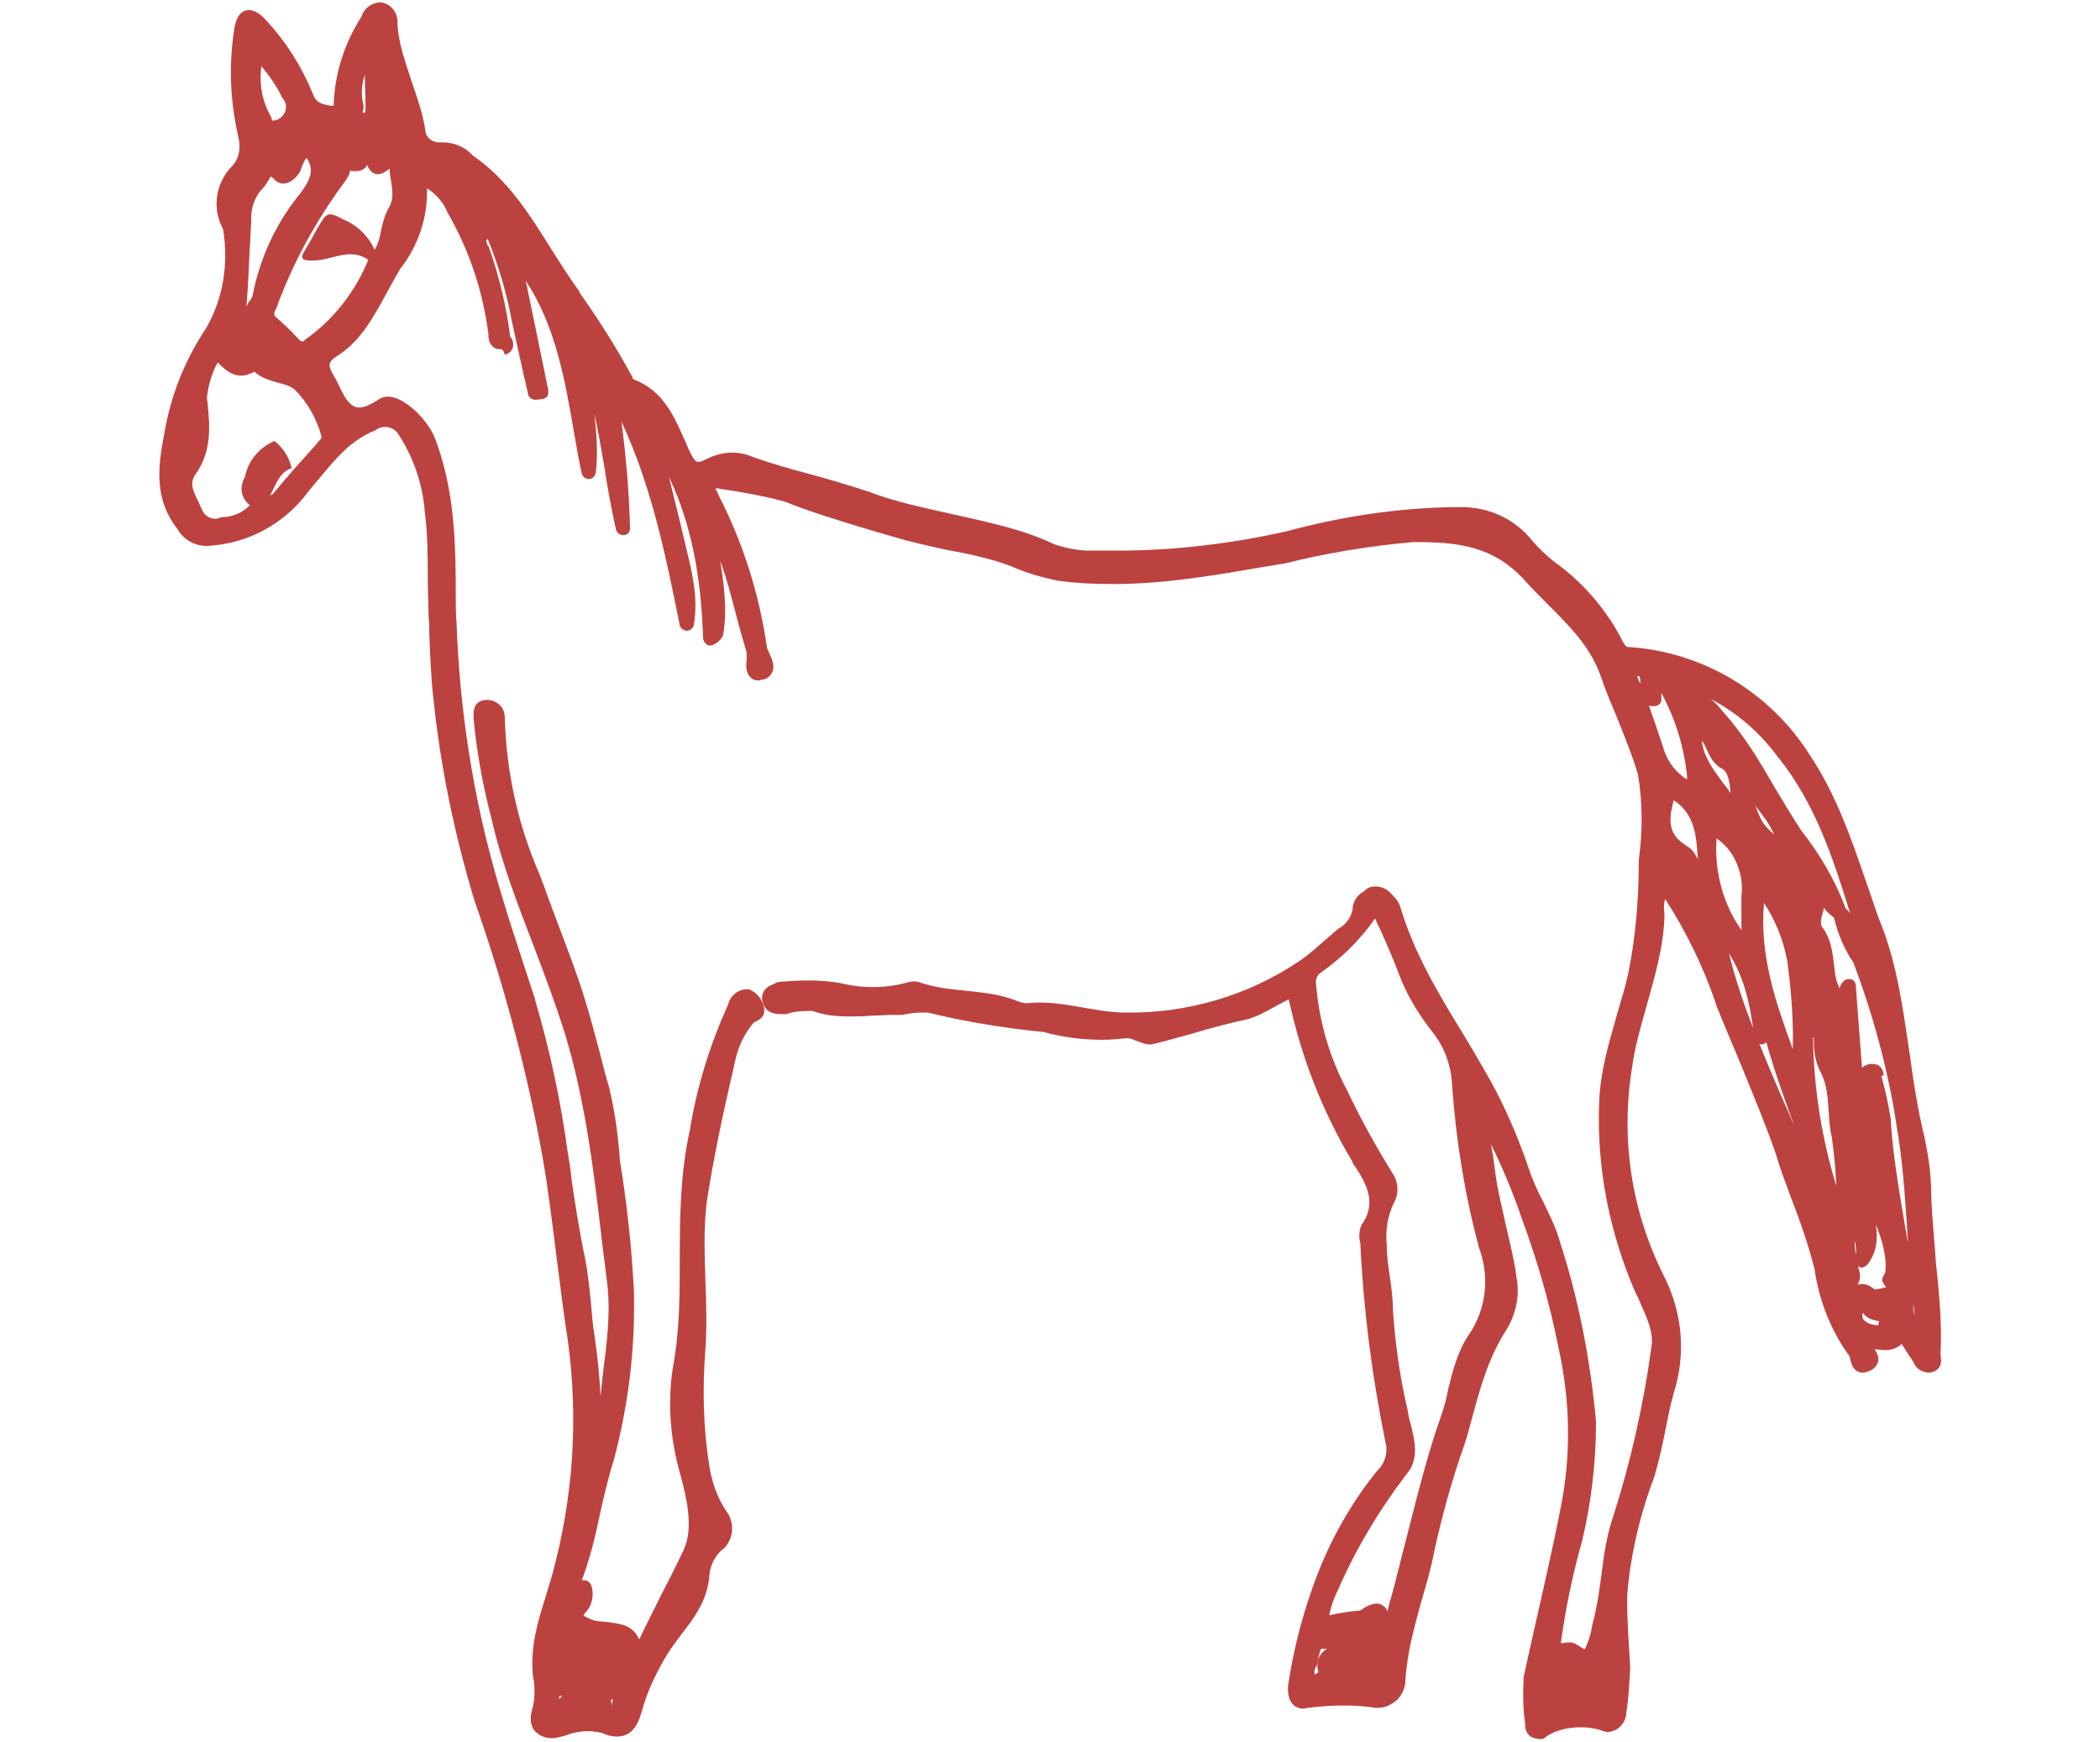
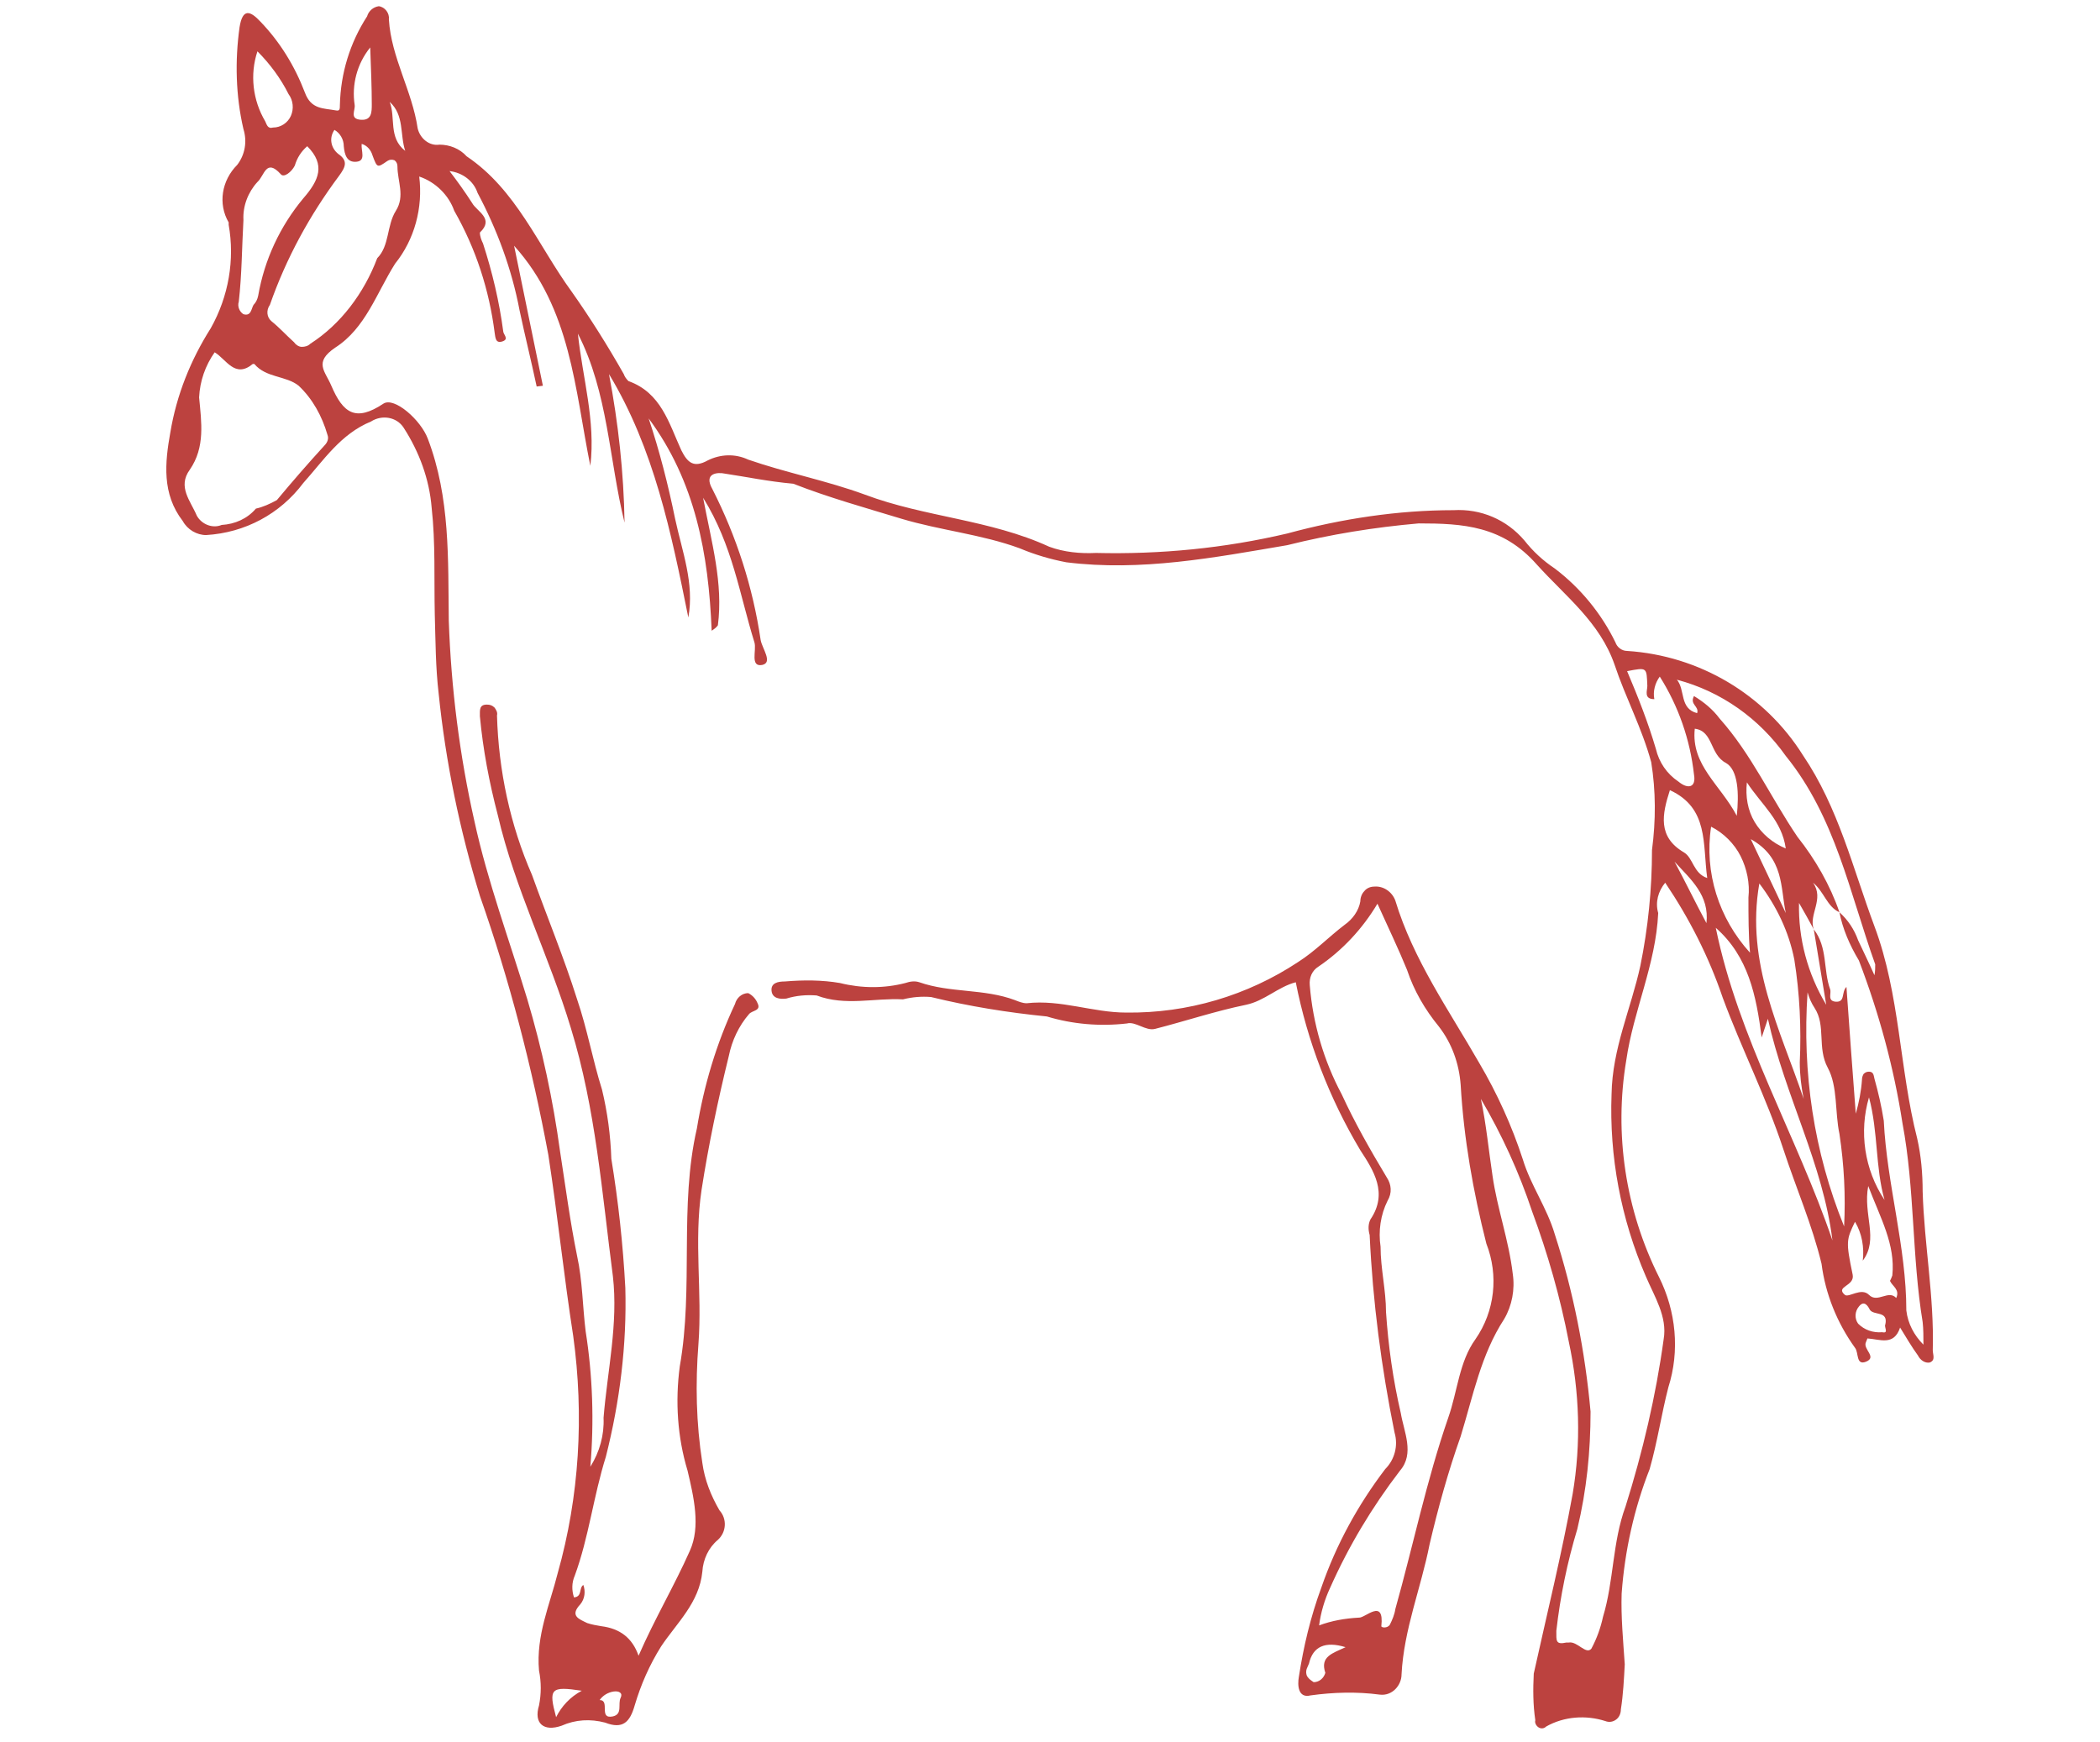
<svg xmlns="http://www.w3.org/2000/svg" version="1.1" id="Layer_1" x="0px" y="0px" viewBox="0 0 270 224" style="enable-background:new 0 0 270 224;" xml:space="preserve">
  <style type="text/css">
	.st0{fill:#BC423F;}
</style>
  <g>
-     <path class="st0" d="M197.9,223.6c-0.3,0-0.6-0.1-0.9-0.2c-0.6-0.3-1-1-0.9-1.7c-0.3-2-0.3-4-0.2-6v-0.1c0.4-1.8,0.8-3.6,1.2-5.4   c1.3-5.8,2.7-11.7,3.8-17.6c1.1-6.4,0.9-12.9-0.5-19.2c-1.1-5.6-2.7-11.2-4.7-16.6c-1.1-3.3-2.5-6.6-4-9.7c0.1,0.4,0.1,0.8,0.2,1.2   c0.2,1.1,0.3,2.3,0.5,3.5c0.3,1.9,0.8,3.8,1.2,5.7c0.5,2.2,1.1,4.5,1.4,6.9c0.4,2.2-0.1,4.5-1.2,6.4c-2.3,3.5-3.4,7.3-4.5,11.4   c-0.3,1.1-0.6,2.3-1,3.5c-1.6,4.5-2.9,9.2-3.9,13.8c-0.4,2.1-1,4.2-1.6,6.2c-0.9,3.3-1.9,6.8-2.1,10.3c0,1-0.4,1.9-1.1,2.6   c-0.7,0.6-1.5,1-2.4,1c-0.1,0-0.1,0-0.2,0c0,0,0,0-0.1,0c-1.3-0.2-2.7-0.3-4.1-0.3c-1.5,0-3.1,0.1-4.6,0.3c-0.2,0-0.4,0.1-0.6,0.1   c-0.6,0-1.1-0.2-1.5-0.7c-0.7-0.9-0.5-2.4-0.4-2.8c0.6-3.9,1.6-7.9,2.9-11.6c1.9-5.6,4.7-10.8,8.4-15.4c0,0,0,0,0.1-0.1   c1-1,1.4-2.4,1-3.8c-1.7-8.4-2.8-16.9-3.2-25.4c-0.2-0.8-0.2-1.7,0.2-2.5c0,0,0-0.1,0.1-0.1c1.9-2.9,0.3-5.4-1.3-7.8c0,0,0,0,0-0.1   c-3.9-6.5-6.6-13.5-8.2-20.9c-0.6,0.3-1.2,0.6-1.9,1c-1.1,0.6-2.3,1.3-3.6,1.6c-2.3,0.5-4.6,1.1-6.9,1.8c-1.5,0.4-3.2,0.9-4.8,1.3   c-0.2,0-0.4,0.1-0.6,0.1c-0.7,0-1.3-0.3-1.9-0.5c-0.4-0.2-0.8-0.3-1-0.3h-0.1h-0.1c-1,0.1-2,0.2-3,0.2c-2.6,0-5.1-0.3-7.6-1   c-5-0.5-10-1.3-14.9-2.5c-0.2,0-0.5,0-0.7,0c-0.9,0-1.7,0.1-2.6,0.3c-0.1,0-0.1,0-0.2,0c0,0,0,0-0.1,0c-0.3,0-0.6,0-1,0   c-0.9,0-1.8,0.1-2.7,0.1c-0.9,0.1-1.9,0.1-2.9,0.1c-1.8,0-3.2-0.2-4.6-0.7c-0.3,0-0.5,0-0.8,0c-0.9,0-1.8,0.1-2.6,0.4   c-0.1,0-0.1,0-0.2,0c-0.2,0-0.4,0-0.6,0c-2,0-2.2-1.4-2.3-1.8c-0.1-0.7,0.2-1.2,0.5-1.5c0.6-0.6,1.5-0.7,2.1-0.7l0,0   c0.9-0.1,1.9-0.1,2.9-0.1c1.5,0,3,0.1,4.4,0.3h0.1c1.3,0.3,2.7,0.5,4,0.5c1.4,0,2.7-0.2,3.9-0.5c0.4-0.2,0.9-0.2,1.4-0.2   c0.3,0,0.6,0,0.9,0.1h0.1c1.8,0.7,3.8,0.9,5.8,1.1c2.1,0.2,4.4,0.4,6.5,1.3c0,0,0.1,0,0.1,0.1c0.3,0.2,0.7,0.3,1,0.3   c0.5-0.1,1.1-0.1,1.7-0.1c2,0,4,0.3,5.9,0.7c1.8,0.3,3.5,0.6,5.3,0.6c0.2,0,0.3,0,0.5,0c7.5,0,14.9-2.2,21.2-6.4   c1.3-0.8,2.5-1.8,3.7-2.9c0.7-0.6,1.5-1.3,2.2-1.9c0,0,0,0,0.1,0c0.8-0.5,1.4-1.4,1.6-2.3c0-0.7,0.3-1.4,0.8-1.9s1.2-0.8,1.9-0.8   c0.1,0,0.2,0,0.2,0c1.5,0,2.9,1,3.3,2.5c1.7,5.7,4.8,10.9,7.8,15.8c1,1.6,1.9,3.2,2.9,4.9c2.3,3.9,4.2,8.2,5.7,12.6   c0.5,1.5,1.1,2.9,1.9,4.4c0.8,1.7,1.7,3.4,2.2,5.3c2.4,7.4,3.9,15.2,4.6,23c0,0,0,0,0,0.1c0,5.1-0.6,10.3-1.8,15.3l0,0   c-1.2,4.2-2.1,8.6-2.7,12.9l0,0c0,0.2,0,0.4,0,0.6c0.1,0,0.1,0,0.2,0c0.1,0,0.1,0,0.2,0h0.1c0.1,0,0.2,0,0.2,0   c0.7,0,1.3,0.4,1.8,0.7c0.1,0.1,0.2,0.1,0.3,0.2c0.6-1.1,1-2.3,1.2-3.5V209c0.6-2.1,0.9-4.3,1.2-6.5c0.3-2.6,0.7-5.2,1.6-7.8   c2.2-6.9,3.8-14.1,4.8-21.3c0.4-2.1-0.6-4-1.5-6.1c-0.2-0.5-0.5-1-0.7-1.5c-3.2-7.5-4.8-15.7-4.5-23.8c0.1-4,1.2-7.7,2.2-11.2   c0.5-1.8,1.1-3.6,1.5-5.4l0,0c1-4.8,1.4-9.8,1.4-14.7v-0.1c0.5-3.7,0.5-7.4-0.1-11c-0.7-2.4-1.7-4.8-2.6-7.1   c-0.7-1.7-1.5-3.5-2.1-5.3c-1.3-3.9-4-6.6-6.9-9.5c-1-1-2-2-2.9-3c-4.1-4.6-8.9-5-14.2-5h-0.2c-5.6,0.5-11.2,1.4-16.7,2.8   c0,0,0,0-0.1,0c-0.8,0.1-1.7,0.3-2.5,0.4c-6.3,1.1-12.8,2.2-19.3,2.2c-2.4,0-4.6-0.1-6.8-0.4c0,0,0,0-0.1,0c-2.1-0.4-4.2-1-6.2-1.9   c-2.7-1-5.5-1.6-8.3-2.1c-2.3-0.5-4.6-1-6.9-1.7c-1-0.3-2.1-0.6-3.1-0.9c-3.6-1.1-7.3-2.2-10.8-3.6c-2.6-0.7-5.3-1.2-8-1.6h-0.1   c-0.1,0-0.3-0.1-0.5-0.1s-0.3,0-0.3,0c0,0.1,0.1,0.3,0.3,0.6c0,0,0,0,0,0.1c3.2,6.2,5.3,12.8,6.3,19.7c0,0.2,0.2,0.5,0.3,0.8   c0.4,0.8,0.8,1.8,0.3,2.6c-0.2,0.3-0.5,0.7-1.2,0.8c-0.2,0-0.3,0.1-0.5,0.1c-0.6,0-0.9-0.3-1.1-0.5c-0.5-0.6-0.5-1.4-0.4-2.2   c0-0.3,0-0.7,0-0.9c-0.5-1.7-1-3.4-1.4-5c-0.6-2.3-1.2-4.6-2-6.8c0.5,3.2,0.9,6.3,0.4,9.4c0,0.2-0.1,0.3-0.2,0.5   c-0.3,0.4-0.6,0.7-1.1,0.9C91.6,83,91.4,83,91.3,83s-0.3,0-0.4-0.1c-0.3-0.2-0.4-0.4-0.5-0.8c-0.2-6.1-1-13.7-4.4-20.8   c0.5,2,1,4.1,1.5,6.1c0.2,1,0.5,2,0.7,3c0.8,3.2,1.6,6.5,1,10c-0.1,0.4-0.5,0.7-0.9,0.7l0,0c-0.4,0-0.8-0.3-0.9-0.7   c-1.7-8.4-3.5-17.6-7.5-26.2c0.6,4.6,1,9.2,1.1,13.7c0,0.5-0.3,0.9-0.8,0.9h-0.1c-0.4,0-0.8-0.3-0.9-0.7c-0.6-2.7-1.1-5.4-1.5-8.1   c-0.4-2.3-0.8-4.6-1.3-6.9c0.3,2.5,0.5,5.1,0.2,7.7c-0.1,0.4-0.4,0.8-0.9,0.8l0,0c-0.4,0-0.8-0.3-0.9-0.7c-0.4-1.8-0.7-3.6-1-5.3   c-1.2-7-2.4-13.7-6.2-19.5l2.9,14.1c0,0.2,0,0.5-0.1,0.7s-0.3,0.3-0.6,0.4L69,51.4c-0.1,0-0.1,0-0.2,0c-0.4,0-0.8-0.3-0.9-0.7   c-0.2-1-0.5-2.1-0.7-3.1c-0.5-2.2-1-4.5-1.5-6.8c0,0,0,0,0-0.1c-0.7-3.5-1.7-6.8-3-10c-0.1,0.1-0.1,0.2-0.2,0.3   c0.1,0.2,0.1,0.5,0.3,0.7c0,0,0.1,0.1,0.1,0.2c1.3,3.7,2.2,7.5,2.7,11.4c0,0,0,0.1,0.1,0.1c0.2,0.3,0.4,0.8,0.2,1.4   c-0.2,0.4-0.5,0.7-1,0.8c-0.2-0.7-0.4-0.7-0.6-0.7c-1.3,0-1.5-1.3-1.5-1.7c0-0.1,0-0.1,0-0.2c-0.7-5.5-2.4-10.6-5.1-15.4   c0,0,0-0.1-0.1-0.1c-0.5-1.4-1.5-2.5-2.7-3.3c0.1,3.7-1.1,7.4-3.4,10.3c-0.6,1-1.2,2.1-1.8,3.2c-1.6,2.9-3.2,6-6.1,7.9   c-1.6,1-1.4,1.4-0.7,2.7c0.2,0.3,0.4,0.7,0.6,1.1c1.2,2.7,2,3,2.7,3s1.5-0.4,2.6-1.1c0.3-0.2,0.7-0.3,1.1-0.3c2.1,0,5.1,3,6,5.3   c2.6,6.7,2.7,13.8,2.7,20.6c0,1.1,0,2.1,0.1,3.2l0,0c0.3,8.6,1.4,17.2,3.3,25.6c1.3,5.8,3.1,11.5,4.9,17c0.6,1.9,1.3,3.9,1.9,5.8   c0,0,0,0,0,0.1c1.9,6.4,3.3,13,4.2,19.6c0.2,1.2,0.4,2.4,0.5,3.6c0.5,3.3,1,6.6,1.7,9.9c0.4,2,0.6,4.1,0.8,6.1   c0.1,1.2,0.2,2.5,0.4,3.7c0.4,2.7,0.7,5.4,0.8,8.1c0.1-0.9,0.2-1.9,0.3-2.8c0.5-4,1.1-8.2,0.5-12.3c-0.2-1.9-0.5-3.8-0.7-5.7   c-1-8.6-2.1-17.5-4.7-26c-1.2-3.8-2.6-7.5-4-11.2c-2-5.2-4.1-10.6-5.4-16.3c-1.1-4.2-1.9-8.5-2.3-12.8v-0.1c0-0.6-0.1-1.3,0.4-1.9   c0.3-0.3,0.7-0.5,1.3-0.5h0.1c0.6,0,1.2,0.3,1.6,0.7c0.4,0.4,0.6,1,0.6,1.6c0.2,7,1.7,13.8,4.5,20.2l0,0c0.7,1.8,1.3,3.6,2,5.4   c1.3,3.5,2.7,7,3.8,10.6c0.7,2.2,1.3,4.6,1.9,6.8c0.4,1.6,0.8,3.2,1.3,4.8v0.1c0.7,3,1.1,6,1.3,9c0.9,5.5,1.5,11.1,1.8,16.7   c0.2,7.4-0.7,14.8-2.6,21.9c-0.7,2.2-1.2,4.4-1.7,6.6c-0.6,2.9-1.3,5.9-2.4,8.8l0,0c0.1,0,0.2,0,0.3,0c0.3,0,0.5,0.1,0.7,0.3   c0.1,0.1,0.1,0.2,0.2,0.3c0.4,1.1,0.2,2.5-0.6,3.4c-0.2,0.2-0.3,0.4-0.4,0.5c0.1,0.1,0.5,0.3,0.7,0.4c0.1,0,0.2,0.1,0.2,0.1   c0.5,0.2,1,0.3,1.5,0.3l0,0c3,0.3,3.9,0.6,4.8,2.3c0.9-2,2-4,2.9-5.9c1-1.9,1.9-3.7,2.8-5.6c1.3-2.8,0.4-6.6-0.4-9.6l0,0   c-1.3-4.5-1.7-9.1-1-13.8c0.9-4.7,0.9-9.6,0.9-14.3c0-5.4,0.1-10.9,1.3-16.3l0,0c0.9-5.6,2.6-11,4.9-16.1c0.3-1.2,1.3-2,2.5-2l0,0   c0.1,0,0.3,0,0.4,0.1c0.8,0.4,1.3,1,1.6,1.8c0.2,0.5,0.2,0.9,0.1,1.3c-0.2,0.6-0.8,0.8-1.1,1c-0.1,0-0.2,0.1-0.2,0.1   c-1.2,1.4-2,3.1-2.4,5c-1.6,6.9-2.7,12.2-3.5,17.2c-0.6,3.7-0.4,7.5-0.3,11.1c0.1,2.8,0.2,5.7,0,8.6c-0.4,5-0.3,10.1,0.5,15.1   c0.3,2,1,4,2.1,5.7c1.2,1.5,1.1,3.6-0.3,5c0,0,0,0-0.1,0c-1,0.9-1.6,2.1-1.7,3.4c0,0,0,0,0,0.1c-0.3,3.2-2,5.4-3.7,7.6   c-0.6,0.8-1.2,1.6-1.7,2.4c-1.4,2.3-2.6,4.8-3.3,7.4c-0.3,1-0.9,3.2-3.2,3.2c-0.5,0-1.1-0.1-1.7-0.4c-0.6-0.2-1.3-0.3-2-0.3   c-1,0-2,0.2-3,0.6h-0.1c-0.6,0.2-1.1,0.3-1.6,0.3c-0.9,0-1.7-0.4-2.2-1c-0.4-0.5-0.7-1.4-0.2-3c0.3-1.3,0.3-2.8,0-4.1v-0.1   c-0.3-3.5,0.6-6.7,1.6-9.8c0.3-1,0.6-2,0.9-3c2.7-9.9,3.4-20,2-30.2c-0.6-3.7-1-7.4-1.5-11.1c-0.5-4-1-8.1-1.7-12.2   c-2-11.2-5-22.4-8.8-33.2c-2.6-8.6-4.4-17.4-5.3-26.2c-0.3-2.7-0.4-5.4-0.5-8.1c0-0.7,0-1.5-0.1-2.2c0-1.6-0.1-3.1-0.1-4.7   c0-2.9,0-6-0.4-8.9c0,0,0,0,0-0.1c-0.3-3.5-1.5-6.9-3.4-9.8c-0.4-0.6-1-0.9-1.7-0.9c-0.4,0-0.8,0.1-1.2,0.4c-0.1,0-0.1,0.1-0.2,0.1   c-2.9,1.2-4.8,3.4-6.7,5.7c-0.5,0.6-1.1,1.3-1.6,1.9c-3.1,4.3-7.8,6.9-13.1,7.2h-0.1c-1.6,0-3-0.8-3.8-2.2c-3-3.8-2.5-8-1.7-12.1   c0.8-4.9,2.6-9.5,5.4-13.7c2.2-3.8,2.9-8.3,2.2-12.6v-0.1c-1.5-2.7-1-6.1,1.3-8.3c0.8-1,1-2.4,0.6-3.7v-0.1c-1-4.4-1.2-9-0.5-13.5   C30.3,2.2,31,1.3,32,1.3c0.7,0,1.4,0.4,2.3,1.4l0,0c2.5,2.7,4.5,5.9,5.9,9.3c0.4,1.2,1.1,1.4,2.4,1.6c0.1,0,0.2,0,0.3,0   c0.1-4.1,1.4-8.1,3.6-11.5c0.3-1,1.2-1.7,2.3-1.8h0.1H49c1.3,0.2,2.2,1.4,2.1,2.7c0.1,2.5,1,4.9,1.8,7.4c0.7,2.1,1.5,4.2,1.8,6.5   c0.1,0.8,0.9,1.4,1.7,1.4c0.1,0,0.1,0,0.2,0c0,0,0,0,0.1,0s0.1,0,0.2,0c1.5,0,2.9,0.6,3.9,1.7c4.5,3.1,7.3,7.6,10,11.9   c1.2,1.9,2.4,3.8,3.7,5.6c0,0,0,0,0,0.1c2.4,3.4,4.7,7,6.7,10.7c0,0,0.1,0.1,0.1,0.2c0,0.1,0.1,0.2,0.2,0.3   c3.7,1.4,5.1,4.6,6.4,7.5c0.3,0.6,0.5,1.2,0.8,1.8c0.6,1.3,0.9,1.3,1.1,1.3s0.5-0.1,1.1-0.4c1-0.5,2.1-0.8,3.2-0.8   c1,0,1.9,0.2,2.8,0.6c2.3,0.8,4.7,1.5,7,2.1c2.6,0.7,5.3,1.5,8,2.4c3.4,1.3,7,2,10.5,2.8c4.4,1,9,1.9,13.2,3.9   c1.5,0.5,3,0.8,4.6,0.8c0.3,0,0.6,0,0.9,0h0.1c0.8,0,1.7,0,2.5,0c7.3,0,14.7-0.9,21.8-2.5c7-1.9,14.3-3,21.6-3.1c0.3,0,0.5,0,0.8,0   c3.5,0,6.8,1.5,9,4.2c1.1,1.3,2.3,2.4,3.7,3.4l0,0c3.4,2.6,6.2,6,8.1,9.8c0,0,0,0.1,0.1,0.1c0.1,0.3,0.3,0.5,0.6,0.5l0,0   c9.5,0.6,18.2,5.8,23.3,13.9c3.4,5.1,5.3,10.7,7.2,16.2c0.7,1.9,1.3,4,2.1,5.9c2,5.3,2.7,10.8,3.5,16.1c0.5,3.7,1.1,7.6,2,11.2v0.1   c0.5,2.3,0.8,4.7,0.8,7c0.1,2.9,0.4,5.8,0.6,8.7c0.4,3.8,0.8,7.8,0.6,11.7c0,0.1,0,0.2,0,0.3c0.1,0.4,0.3,1.7-1,2.1   c-0.1,0-0.2,0-0.2,0.1c-0.1,0-0.2,0-0.2,0c-0.9,0-1.8-0.5-2.1-1.4c-0.5-0.7-1-1.5-1.5-2.3c-0.5,0.5-1.2,0.8-2.1,0.8   c-0.5,0-0.9-0.1-1.4-0.1l0,0c0,0,0,0.1,0.1,0.1c0.2,0.4,0.6,1,0.3,1.7c-0.2,0.4-0.5,0.8-1.1,1c-0.3,0.1-0.5,0.2-0.8,0.2   c-1.2,0-1.5-1.2-1.6-1.7c0-0.1-0.1-0.4-0.1-0.4l0,0c-2.4-3.3-3.9-7.1-4.5-11.2c-0.8-3.2-1.9-6.3-3.1-9.4c-0.6-1.7-1.3-3.4-1.8-5.2   c-1.3-3.8-2.9-7.6-4.4-11.3c-1.1-2.7-2.3-5.4-3.4-8.2c0,0,0,0,0-0.1c-1.6-4.7-3.8-9.2-6.5-13.4c-0.2,0.6-0.2,1.3-0.1,1.9   c0,0.1,0,0.2,0,0.3c-0.1,3.9-1.2,7.6-2.2,11.2c-0.7,2.5-1.5,5.2-1.9,7.8c0,0,0,0,0,0.1c-1.6,9.4-0.2,18.8,4.1,27.3   c2.3,4.6,2.8,9.9,1.2,14.9c-0.4,1.4-0.7,2.9-1,4.4c-0.4,2-0.8,4-1.4,6v0.1c-1.9,5-3.2,10.3-3.6,15.7c0,3,0.2,6,0.4,9v0.1l0,0   c-0.1,1.9-0.2,3.9-0.5,5.8c0,0.8-0.4,1.5-1,2c-0.4,0.3-0.9,0.5-1.4,0.5c-0.3,0-0.6-0.1-0.8-0.2c-0.9-0.3-1.8-0.4-2.7-0.4   c-1.4,0-2.9,0.3-4.1,1C198.6,223.5,198.3,223.7,197.9,223.6L197.9,223.6z M78.5,218.6c0.2,0.4,0.2,0.8,0.2,1.1v0.1l0,0   c0,0,0-0.3,0-0.5s0-0.5,0.1-0.8C78.7,218.5,78.6,218.6,78.5,218.6L78.5,218.6z M71.9,218.1c0,0.1,0,0.2,0,0.4   c0.1-0.2,0.3-0.3,0.4-0.5C72.1,218.1,72,218.1,71.9,218.1z M170,212c-0.1,0-0.1,0-0.1,0c-0.2,0.1-0.4,1.2-0.6,2.1   c0,0.1,0,0.1-0.1,0.2c-0.1,0.2-0.2,0.4-0.2,0.6c0,0.1,0,0.2,0,0.3s0.1,0.1,0.1,0.1c0.2-0.1,0.3-0.2,0.4-0.3c-0.4-1.5,0.2-2.4,1.1-3   C170.3,212,170.1,212,170,212L170,212z M180.8,189.6c-3.5,4.6-6.5,9.6-8.8,14.9c-0.5,1-0.9,2.1-1.1,3.2c1.3-0.3,2.6-0.5,3.9-0.6   l0,0c0.1,0,0.4-0.2,0.5-0.3c0.5-0.3,1.1-0.6,1.7-0.6c0.5,0,0.8,0.2,1.1,0.5c0.1,0.1,0.2,0.3,0.3,0.5c0-0.2,0.1-0.3,0.1-0.5   c0.9-3.1,1.6-6.2,2.4-9.2c1.3-5.1,2.6-10.4,4.4-15.5c0.4-1.1,0.7-2.3,0.9-3.4c0.6-2.4,1.2-4.8,2.6-6.9c2.3-3.3,2.8-7.6,1.3-11.4   v-0.1c-1.8-6.7-2.9-13.7-3.4-20.6c-0.1-2.6-1-5-2.6-7c-1.8-2.3-3.3-4.8-4.3-7.5c-0.7-1.9-1.5-3.7-2.4-5.7c-0.2-0.4-0.4-0.8-0.6-1.3   c-1.9,2.7-4.2,5-6.9,6.9c-0.5,0.3-0.8,0.9-0.7,1.5l0,0c0.4,4.8,1.7,9.4,4,13.7c1.7,3.6,3.7,7.2,5.8,10.6c0.8,1.1,0.9,2.7,0.2,3.9   c-0.8,1.7-1.1,3.5-0.9,5.4v0.1c0,1.3,0.2,2.7,0.4,4c0.2,1.4,0.4,2.9,0.4,4.4c0.3,4.3,0.9,8.6,1.9,12.8c0,0,0,0,0,0.1   c0.1,0.5,0.2,1.1,0.4,1.7C181.9,185.3,182.5,187.7,180.8,189.6L180.8,189.6z M239.6,169.7c0.5,0.5,1.2,0.7,1.9,0.7   c0-0.1,0-0.3,0.1-0.4c0-0.1,0-0.1,0-0.1c-0.1,0-0.3-0.1-0.4-0.1c-0.5-0.1-1.2-0.3-1.6-0.9l-0.1-0.1   C239.4,169.1,239.4,169.4,239.6,169.7L239.6,169.7z M246,168.3c0,0.3,0.1,0.6,0.2,0.9c-0.1-0.5-0.1-1-0.2-1.5   C246,168,246,168.1,246,168.3L246,168.3z M239.3,165.1c0.6,0,1.1,0.2,1.6,0.6c0.1,0.1,0.2,0.1,0.2,0.1c0.2,0,0.4-0.1,0.7-0.1   c0.2-0.1,0.5-0.1,0.7-0.2c-0.1-0.2-0.3-0.3-0.4-0.6c-0.1-0.1-0.1-0.3-0.1-0.4c0-0.1,0-0.2,0.1-0.3c0.1-0.2,0.2-0.4,0.3-0.6   c0.2-2.1-0.4-4.1-1.2-6.1c0.2,1.7,0.2,3.4-1.1,5.1c-0.2,0.2-0.4,0.3-0.7,0.4l0,0c-0.2,0-0.4-0.1-0.5-0.2c0,0.2,0.1,0.5,0.2,0.8   c0.1,0.7,0,1.2-0.3,1.6C238.9,165.2,239.1,165.1,239.3,165.1L239.3,165.1z M238.5,159.6c-0.1,0.5,0,1,0.1,1.7   C238.7,160.7,238.6,160.2,238.5,159.6z M241.9,138.4c0.5,1.8,0.9,3.6,1.2,5.5c0,0,0,0,0,0.1c0.2,3.7,0.8,7.4,1.4,11.1   c0.3,1.6,0.5,3.1,0.8,4.7c0-0.6-0.1-1.3-0.1-1.9c-0.3-4.4-0.6-9-1.4-13.4v-0.1c-1.1-7-3-14-5.5-20.6c-1.2-1.8-2-3.7-2.5-5.8   c-0.5-0.4-1-0.8-1.3-1.3c0,0.2-0.1,0.4-0.1,0.5c-0.2,0.7-0.4,1.3-0.2,1.9c1.2,1.5,1.4,3.3,1.6,4.9c0.1,1,0.2,2,0.6,2.8   c0,0.1,0.1,0.2,0.1,0.3c0.1-0.3,0.2-0.6,0.5-0.9c0.2-0.2,0.4-0.3,0.7-0.3c0.1,0,0.2,0,0.3,0c0.3,0.1,0.6,0.4,0.6,0.8l0.8,10.6   c0.3-0.3,0.8-0.5,1.3-0.5l0,0c0.9,0,1.4,0.5,1.5,1.5C241.9,138.3,241.9,138.3,241.9,138.4L241.9,138.4z M233.1,133.4   c0.1,6.5,1.1,12.9,3,19.1c-0.1-2.2-0.3-4.3-0.6-6.4c-0.3-1.1-0.3-2.3-0.4-3.4c-0.1-1.8-0.3-3.5-1-4.8c-0.8-1.5-0.9-3-0.9-4.3   C233.2,133.4,233.2,133.4,233.1,133.4L233.1,133.4z M226.2,134.2c1.3,3.2,2.6,6.3,4,9.4c0.2,0.5,0.4,0.9,0.6,1.4   c-0.2-0.4-0.3-0.9-0.5-1.3c-1.1-3.1-2.3-6.4-3.2-9.7c-0.2,0.2-0.4,0.3-0.6,0.3h-0.1C226.3,134.2,226.2,134.2,226.2,134.2   L226.2,134.2z M226.8,116.1c-0.6,6.7,1.5,12.8,3.7,18.8c0.1-3.8-0.2-7.5-0.7-11.3C229.3,120.9,228.3,118.4,226.8,116.1L226.8,116.1   z M222.3,122.6c0.8,3.3,1.9,6.5,3.1,9.6C224.9,128.6,224.1,125.4,222.3,122.6z M220.7,107.8c-0.3,4.2,0.8,8.4,3.2,11.8   c0-1.4,0-2.9,0-4.3c0,0,0,0,0-0.1c0.2-1.6-0.1-3.3-0.9-4.8C222.5,109.4,221.7,108.5,220.7,107.8L220.7,107.8z M237.3,116.8   c0.2,0.2,0.4,0.4,0.6,0.6c0-0.1,0-0.1-0.1-0.2c-2.1-6.8-4.4-13.8-9-19.6c0,0,0-0.1-0.1-0.1c-2.3-3.2-5.3-5.8-8.7-7.6   c0.6,0.5,1.1,1.1,1.6,1.7c2.7,3,4.7,6.4,6.6,9.7c1.1,1.8,2.2,3.7,3.4,5.5C234.1,110,236,113.3,237.3,116.8L237.3,116.8z    M215.2,102.9c-0.8,2.8-0.6,4.5,1.7,5.9c0.7,0.4,1.1,1.1,1.4,1.7C218.1,107.4,217.9,104.7,215.2,102.9L215.2,102.9z M225.7,103.6   c0.2,0.6,0.4,1.1,0.7,1.7c0.4,0.8,1,1.4,1.7,2C227.5,105.9,226.6,104.8,225.7,103.6L225.7,103.6L225.7,103.6z M218.8,95.2   c0.2,2.1,1.5,3.8,2.9,5.7c0.3,0.3,0.5,0.7,0.8,1.1c-0.1-1.7-0.4-2.7-1-3.1c-1.2-0.6-1.7-1.7-2.1-2.6   C219.2,95.8,219,95.5,218.8,95.2L218.8,95.2z M212,90.7c0.6,1.7,1.2,3.5,1.8,5.3c0.4,1.5,1.3,2.9,2.5,3.8c0.2,0.2,0.4,0.3,0.6,0.4   c0-0.1,0-0.2,0-0.4v-0.1c-0.4-3.7-1.5-7.3-3.3-10.6c0,0.2,0,0.4,0,0.7c0,0.3,0,0.5-0.2,0.7s-0.4,0.3-0.7,0.3l0,0   C212.4,90.8,212.2,90.8,212,90.7L212,90.7z M210.5,87c0.1,0.3,0.2,0.6,0.4,0.9c0-0.4,0-0.7-0.1-0.9C210.7,86.9,210.6,86.9,210.5,87   L210.5,87z M26.1,65.8c0.3,0.5,0.9,0.9,1.5,0.9c0.2,0,0.4,0,0.6-0.1c0.1,0,0.2-0.1,0.3-0.1c1.3,0,2.6-0.5,3.6-1.5   c0.1-0.2,0.3-0.4,0.6-0.5c0.8-0.2,1.6-0.5,2.4-1c1.8-2.2,3.7-4.3,5.5-6.3l0.5-0.6l0.1-0.1c0.1-0.1,0.2-0.3,0.1-0.5   c-0.6-2.2-1.8-4.3-3.4-5.9c-0.6-0.5-1.4-0.7-2.2-0.9c-1-0.3-2.1-0.6-3-1.4c-0.6,0.3-1.1,0.5-1.7,0.5c-1.2,0-2.1-0.8-2.8-1.5   c-0.1-0.1-0.2-0.2-0.2-0.2c-0.8,1.4-1.2,2.9-1.4,4.5c0,0.3,0.1,0.6,0.1,0.9c0.3,3,0.5,6-1.5,8.9c-0.9,1.2-0.4,2.2,0.4,3.8   C25.7,65,25.9,65.4,26.1,65.8L26.1,65.8z M44.3,23.4c-3.7,5-6.7,10.5-8.8,16.3c0,0.1-0.1,0.2-0.1,0.2c-0.2,0.3-0.2,0.7,0.1,0.9   c0.9,0.8,1.8,1.6,2.6,2.5l0.3,0.3l0.1,0.1c0.1,0.1,0.2,0.2,0.3,0.2l0,0c0.2,0,0.3,0,0.3-0.1l0.1-0.1c3.7-2.6,6.5-6.2,8.2-10.4   c0-0.2,0.1-0.4,0.3-0.6l0.1-0.1c0.7-0.8,1-1.8,1.2-3c0.2-1,0.5-2,1-2.9c0.6-1,0.5-2.1,0.3-3.3c-0.1-0.6-0.2-1.1-0.2-1.7   c-0.6,0.4-1,0.7-1.5,0.7c-0.7,0-1.1-0.5-1.4-1.2c0,0.1-0.1,0.1-0.1,0.2c-0.3,0.4-0.7,0.6-1.3,0.6c-0.1,0-0.2,0-0.3,0   c-0.1,0-0.3,0-0.5-0.1C45,22.4,44.6,23,44.3,23.4L44.3,23.4z M31.7,39.1c0,0.1,0,0.2,0,0.3l0,0c0.1-0.2,0.2-0.4,0.3-0.6l0.1-0.1   c0.2-0.2,0.3-0.5,0.4-0.8c0.9-4.7,3-9.2,6-12.9c1.4-1.8,2-3.2,0.9-4.7c-0.3,0.4-0.5,0.9-0.7,1.4v0.1c-0.4,0.9-1.3,1.8-2.3,1.8   c-0.4,0-0.8-0.2-1-0.4c-0.3-0.3-0.5-0.5-0.6-0.5c-0.1,0.1-0.2,0.4-0.3,0.5c-0.2,0.3-0.4,0.7-0.7,1l0,0c-1.1,1.1-1.6,2.7-1.5,4.3   v0.1c-0.1,1.1-0.1,2.3-0.2,3.5C32,34.4,31.9,36.8,31.7,39.1C31.7,38.9,31.7,39,31.7,39.1L31.7,39.1z M33.6,8.5   c-0.3,2.3,0.1,4.6,1.3,6.6c0,0,0,0,0,0.1s0.1,0.2,0.1,0.3l0,0h0.1l0,0c0.6,0,1.2-0.4,1.5-1s0.2-1.3-0.2-1.8c0,0,0-0.1-0.1-0.1   C35.6,11.1,34.6,9.7,33.6,8.5z M46.6,14.5c0.2,0,0.3,0,0.3,0c0.1-0.1,0.1-0.4,0.1-1c0-1.3-0.1-2.5-0.1-3.9   c-0.4,1.2-0.5,2.5-0.2,3.8C46.8,13.8,46.7,14.1,46.6,14.5L46.6,14.5C46.5,14.5,46.6,14.5,46.6,14.5L46.6,14.5z" />
    <path class="st0" d="M53.9,22.7c0.5,4-0.6,8.1-3.1,11.2c-2.4,3.8-3.8,8.3-7.7,10.8c-2.8,1.9-1.3,3-0.5,4.9c1.5,3.5,3.1,4.7,6.7,2.3   c1.4-0.9,4.8,2.1,5.7,4.5c2.9,7.6,2.6,15.5,2.7,23.4l0,0c0.3,8.7,1.4,17.4,3.3,25.8c1.7,7.8,4.5,15.3,6.8,22.9l0,0   c1.9,6.4,3.3,12.9,4.2,19.5c0.7,4.5,1.3,9.1,2.2,13.5c0.7,3.2,0.7,6.5,1.1,9.7c0.9,5.7,1.1,11.6,0.6,17.4c1.2-1.9,1.8-4.1,1.7-6.3   c0.5-6.1,1.9-12.1,1.2-18.2c-1.4-10.7-2.2-21.5-5.4-31.9c-2.8-9.3-7.2-17.9-9.4-27.4l0,0c-1.1-4.2-1.9-8.4-2.3-12.7   c0-0.8-0.1-1.5,0.9-1.5l0,0c0.4,0,0.7,0.1,1,0.4c0.2,0.3,0.4,0.6,0.3,1c0.2,7.1,1.7,14.1,4.5,20.5c1.9,5.3,4.1,10.6,5.8,16   c1.3,3.8,2,7.8,3.2,11.6l0,0c0.7,2.9,1.1,5.9,1.2,8.9c0.9,5.5,1.5,11,1.8,16.6c0.2,7.3-0.7,14.6-2.5,21.7c-1.6,5.1-2.2,10.4-4,15.3   l0,0c-0.4,0.9-0.4,1.9-0.1,2.8c1.1-0.1,0.6-1.2,1.2-1.6l0,0c0.3,0.8,0.2,1.8-0.4,2.5c-1.4,1.5-0.1,1.9,0.9,2.4l0,0   c0.6,0.2,1.2,0.3,1.8,0.4c2.4,0.3,4,1.5,4.8,3.8c2.1-4.8,4.6-9,6.6-13.5c1.4-3.1,0.5-6.9-0.3-10.3l0,0c-1.3-4.3-1.6-8.9-1-13.4   c1.8-10.2-0.1-20.6,2.2-30.6l0,0c0.9-5.5,2.5-10.9,4.9-16c0.2-0.8,0.9-1.4,1.7-1.4c0.6,0.3,1,0.8,1.2,1.3c0.5,1-0.7,0.9-1.1,1.4   l0,0c-1.3,1.5-2.2,3.4-2.6,5.4c-1.4,5.7-2.6,11.4-3.5,17.2c-1,6.7,0.1,13.2-0.4,19.8c-0.4,5.1-0.3,10.2,0.5,15.3   c0.3,2.2,1.1,4.2,2.2,6.1c1,1.1,0.9,2.8-0.2,3.8c-1.2,1-1.9,2.5-2,4.1c-0.4,4-3.3,6.6-5.3,9.6c-1.5,2.4-2.6,4.9-3.4,7.6   c-0.6,2.1-1.5,3.1-3.8,2.2c-1.9-0.5-3.8-0.4-5.6,0.4c-2.3,0.8-3.6-0.3-2.9-2.6l0,0c0.3-1.5,0.3-3,0-4.5c-0.4-4.5,1.4-8.5,2.4-12.5   c2.8-9.9,3.4-20.3,2-30.5c-1.2-7.7-2-15.5-3.2-23.3c-2.1-11.3-5-22.5-8.8-33.3c-2.6-8.5-4.4-17.2-5.3-26C56,85.8,56,82.4,55.9,79   c-0.1-4.6,0.1-9.2-0.4-13.7l0,0c-0.3-3.7-1.6-7.2-3.6-10.3c-0.9-1.4-2.8-1.7-4.2-0.8c-3.9,1.6-6.1,5-8.7,7.9c-3,4-7.5,6.4-12.5,6.7   c-1.2,0-2.4-0.7-3-1.8c-2.7-3.5-2.3-7.5-1.6-11.4c0.8-4.8,2.6-9.3,5.2-13.4c2.3-4.1,3.1-8.8,2.3-13.3c0-0.1,0-0.2,0-0.3   c-1.4-2.4-0.9-5.4,1.1-7.4c1-1.3,1.3-3,0.8-4.6c-1-4.3-1.1-8.8-0.5-13.1c0.4-2.5,1.4-2.1,2.7-0.7l0,0c2.5,2.6,4.4,5.7,5.7,9.1   c0.8,2.2,2.4,2,4,2.3c0.5,0.1,0.5-0.2,0.5-0.7c0.1-4.1,1.3-8,3.5-11.4c0.2-0.7,0.8-1.2,1.5-1.3c0.8,0.1,1.4,0.9,1.3,1.7   c0.3,4.9,3,9.2,3.7,14c0.3,1.3,1.5,2.3,2.8,2.1c1.3,0,2.6,0.5,3.5,1.5c6.4,4.3,9.2,11.5,13.5,17.4l0,0c2.4,3.4,4.6,6.9,6.7,10.6   c0.1,0.3,0.3,0.6,0.6,0.9c4.2,1.5,5.2,5.4,6.8,8.9c0.8,1.6,1.6,2.3,3.4,1.3c1.6-0.8,3.5-0.9,5.2-0.1c4.9,1.7,10.1,2.7,15,4.5   c7.7,2.9,16.1,3.2,23.7,6.7l0,0c1.9,0.7,4,0.9,6,0.8c8.3,0.2,16.5-0.6,24.6-2.5c7-1.9,14.2-3,21.4-3c3.5-0.2,6.8,1.2,9.1,3.9   c1.1,1.4,2.4,2.6,3.9,3.6c3.3,2.5,6,5.8,7.8,9.5c0.2,0.6,0.8,1.1,1.5,1.1c9.3,0.6,17.7,5.6,22.6,13.4c4.6,6.8,6.4,14.5,9.2,22   c3.3,8.8,3.2,18.3,5.5,27.3l0,0c0.5,2.2,0.7,4.5,0.7,6.8c0.2,6.8,1.5,13.6,1.3,20.4c0,0.6,0.4,1.3-0.4,1.6l0,0   c-0.6,0.1-1.2-0.3-1.5-0.9c-0.8-1.1-1.5-2.3-2.3-3.6c-0.8,2.4-2.6,1.5-4.2,1.4c-0.1,0.2-0.1,0.3-0.2,0.5c-0.4,0.9,1.5,1.9,0,2.5   c-1.3,0.5-0.9-1.2-1.4-1.8l0,0c-2.3-3.2-3.8-6.9-4.3-10.8c-1.2-5-3.3-9.8-4.9-14.7c-2.2-6.7-5.4-13-7.8-19.5l0,0   c-1.8-5.3-4.3-10.2-7.4-14.8c-0.9,1.1-1.3,2.5-0.9,3.9c-0.3,6.6-3.2,12.6-4.1,18.9l0,0c-1.6,9.5-0.1,19.3,4.2,27.9   c2.2,4.4,2.7,9.5,1.2,14.2c-0.9,3.5-1.4,7-2.4,10.5l0,0c-2,5.1-3.2,10.5-3.6,16c-0.1,3,0.2,6.1,0.4,9.1l0,0   c-0.1,1.9-0.2,3.9-0.5,5.8c0,0.5-0.2,1-0.6,1.3c-0.4,0.3-0.9,0.4-1.4,0.2c-2.5-0.8-5.3-0.6-7.6,0.7c-0.3,0.3-0.7,0.3-1,0.1   s-0.5-0.6-0.4-0.9c-0.3-2-0.3-4-0.2-6c1.7-7.7,3.6-15.4,5-23.1c1.1-6.5,0.9-13.1-0.5-19.6c-1.1-5.7-2.7-11.3-4.7-16.7   c-1.7-5.1-3.9-9.9-6.6-14.5c0.7,3.3,1,6.6,1.5,9.9c0.6,4.2,2.1,8.3,2.6,12.6l0,0c0.3,2-0.1,4.1-1.1,5.8c-3,4.6-4,9.9-5.6,15.1   c-1.6,4.5-2.9,9.2-4,13.9c-1.1,5.6-3.3,10.9-3.6,16.7l0,0c0,0.7-0.3,1.4-0.8,1.9s-1.2,0.8-2,0.7c-3-0.4-6-0.3-8.9,0.1   c-1.6,0.4-1.7-1.3-1.5-2.4c0.6-3.9,1.5-7.7,2.9-11.5c1.9-5.5,4.7-10.6,8.2-15.2c1.2-1.2,1.7-3,1.2-4.7c-1.7-8.4-2.8-16.8-3.2-25.4   c-0.2-0.7-0.2-1.4,0.1-2c2.3-3.4,0.4-6.3-1.3-8.9l0,0c-4-6.7-6.8-14-8.3-21.6c-2.3,0.6-4,2.4-6.4,2.9c-3.9,0.8-7.8,2.1-11.7,3.1   c-1.2,0.3-2.5-1-3.6-0.7c-3.5,0.4-7,0.1-10.3-0.9c-5-0.5-10-1.3-14.9-2.5c-1.2-0.1-2.4,0-3.6,0.3c-3.7-0.2-7.4,0.9-11.1-0.5l0,0   c-1.3-0.1-2.6,0-3.9,0.4c-0.8,0.1-1.8,0-1.9-1c-0.1-1,0.8-1.2,1.7-1.2c2.4-0.2,4.8-0.2,7.1,0.2c2.8,0.7,5.7,0.7,8.4,0   c0.6-0.2,1.2-0.3,1.8-0.1c4,1.4,8.3,0.8,12.3,2.3l0,0c0.5,0.2,1,0.4,1.5,0.4c4.4-0.5,8.5,1.2,12.8,1.2c7.9,0.1,15.6-2.2,22.1-6.5   c2.2-1.4,3.9-3.2,6-4.8c1-0.7,1.8-1.8,2-3c0-0.5,0.2-1,0.5-1.3c0.3-0.4,0.8-0.6,1.3-0.6c1.2-0.1,2.3,0.7,2.7,1.8   c2.3,7.6,6.9,14.1,10.8,20.9c2.3,3.9,4.2,8.1,5.6,12.4c1,3.3,3.1,6.2,4.1,9.6c2.4,7.4,3.9,15.1,4.6,22.8c0,5.1-0.5,10.1-1.7,15.1   c-1.3,4.3-2.2,8.7-2.7,13.1c0,1.3-0.1,1.8,1.3,1.5c0.1,0,0.2,0,0.3,0c1.1-0.2,2.2,1.6,2.9,0.8l0,0c0.7-1.3,1.2-2.7,1.5-4.1   c1.4-4.6,1.2-9.6,2.9-14.2c2.2-7,3.9-14.2,4.9-21.5c0.5-2.9-1.2-5.5-2.3-8.1c-3.2-7.4-4.7-15.4-4.4-23.4c0.1-5.9,2.5-11,3.7-16.5   l0,0c1-4.9,1.5-9.9,1.5-14.9c0.5-3.8,0.5-7.6-0.1-11.3c-1.2-4.4-3.3-8.3-4.7-12.5c-1.9-5.5-6.3-8.8-10-12.9   c-4.4-5-9.5-5.3-15.2-5.3l0,0c-5.7,0.5-11.3,1.4-16.9,2.8c-9.4,1.6-18.8,3.4-28.4,2.2c-2.1-0.4-4.1-1-6-1.8   c-4.9-1.8-10.2-2.3-15.2-3.8c-4.6-1.4-9.3-2.7-13.9-4.5l0,0c-3.3-0.3-6.1-0.9-8.8-1.3c-0.9-0.2-2.8-0.1-1.6,2l0,0   c3.1,6.1,5.2,12.6,6.2,19.4c0.2,1.1,1.6,2.9,0.2,3.2c-1.6,0.3-0.7-1.9-1-2.9c-1.9-6.1-2.8-12.5-6.6-18.6c1.1,5.8,2.6,11,1.9,16.4   l0,0c-0.2,0.3-0.5,0.5-0.8,0.7c-0.4-9.9-2.1-19.2-8.1-27.3c1.4,4.2,2.5,8.5,3.4,12.9c0.9,4.2,2.5,8.3,1.7,12.7   c-2.2-10.9-4.4-21.7-10.2-31.3l0,0c1.2,6.3,1.9,12.7,2,19.1c-2-8.1-2.1-16.7-6-24.3c0.6,5.7,2.3,11.2,1.6,17   c-2-9.9-2.5-20.2-9.8-28.3l3.7,18L69,49.7c-0.7-3.3-1.5-6.5-2.2-9.8l0,0c-1-5.3-2.9-10.4-5.4-15.1c-0.5-1.5-1.9-2.6-3.6-2.8   c1,1.3,2,2.7,2.9,4.1c0.6,1.1,2.9,2,1,3.8c0,0.5,0.2,1,0.4,1.4c1.2,3.7,2.1,7.5,2.6,11.3c0,0.4,0.8,1-0.1,1.3   c-0.9,0.3-0.9-0.5-1-1.1c-0.7-5.5-2.4-10.8-5.2-15.7C57.7,25.1,56,23.4,53.9,22.7L53.9,22.7L53.9,22.7z M236.5,117.3   c1.1,1,1.9,2.2,2.4,3.6c0.6,1.3,1.3,2.7,2.1,4.5c0.1-0.5,0.1-1,0.1-1.4c-3.3-9.2-5.1-18.9-11.5-26.8l0,0c-3.4-4.8-8.3-8.3-14-9.8   c1.1,1.3,0.3,3.7,2.6,4.3c0.3-0.9-1-1.1-0.4-2.2l0,0c1.3,0.8,2.4,1.7,3.3,2.9c4.1,4.6,6.6,10.2,10,15.2l0,0   C233.4,110.5,235.3,113.8,236.5,117.3c-1.6-0.7-2-2.7-3.4-3.8c1.5,2.1-0.6,4.1,0.1,6c-0.6-1.1-1.2-2.2-1.9-3.4l0,0   c-0.1,4.6,1.1,9.1,3.5,13.1l-1.6-9.7c1.8,2.3,1.2,5.2,2.1,7.7c0.2,0.5-0.4,1.5,0.7,1.6c1.3,0.1,0.7-1.2,1.4-1.9   c0.4,5.7,0.8,11,1.2,16.3l0,0c0.4-1.4,0.7-2.9,0.8-4.4c0-0.3,0.1-0.5,0.2-0.7c0.2-0.2,0.4-0.3,0.7-0.3c0.6,0,0.6,0.5,0.7,0.9   c0.5,1.8,0.9,3.5,1.2,5.4c0.4,8.2,2.9,16.2,2.9,24.4c0.2,1.7,1,3.2,2.2,4.4c0-1,0-2-0.1-2.9c-1.4-8.5-1-17.1-2.6-25.6l0,0   c-1.1-7.1-3-14.1-5.6-20.9C237.8,121.5,236.9,119.4,236.5,117.3L236.5,117.3L236.5,117.3z M48.5,33.2L48.5,33.2   c1.6-1.6,1.2-4.2,2.4-6.1s0.2-3.8,0.2-5.7l0,0c0-0.3-0.1-0.6-0.4-0.8c-0.3-0.1-0.6-0.1-0.9,0.1c-1.3,0.9-1.3,0.9-1.9-0.7   c-0.2-0.7-0.7-1.3-1.4-1.5c-0.1,0.9,0.6,2.2-0.7,2.3c-1.2,0.1-1.5-0.9-1.6-2l0,0c0-0.9-0.5-1.7-1.2-2.1c-0.7,1-0.5,2.3,0.5,3.1   c1.3,0.9,0.9,1.7,0.1,2.8l0,0c-3.8,5.1-6.8,10.6-8.9,16.6c-0.5,0.7-0.4,1.6,0.2,2.1c1,0.8,1.9,1.8,2.9,2.7c0.2,0.3,0.6,0.6,1,0.6   c0.4,0,0.8-0.1,1.1-0.4C43.8,41.7,46.8,37.7,48.5,33.2L48.5,33.2L48.5,33.2z M32.9,65.4L32.9,65.4c0.9-0.2,1.8-0.6,2.7-1.1   c2-2.4,4-4.7,6.1-7c0.4-0.4,0.6-0.9,0.4-1.4c-0.7-2.4-1.9-4.6-3.7-6.3c-1.6-1.3-4.2-1-5.7-2.8l0,0c-0.1,0-0.2,0-0.2,0   c-2.3,1.9-3.4-0.6-4.9-1.5l0,0c-1.2,1.7-1.9,3.7-2,5.8c0.3,3.2,0.8,6.4-1.2,9.3c-1.6,2.2,0.1,4,0.9,5.9l0,0c0.6,1.1,2,1.7,3.2,1.2   C30.2,67.4,31.8,66.7,32.9,65.4L32.9,65.4L32.9,65.4z M177.1,116.2c-1.9,3.2-4.5,6-7.6,8.1c-0.8,0.5-1.2,1.4-1.1,2.4   c0.4,4.9,1.8,9.7,4.1,14c1.7,3.7,3.7,7.2,5.8,10.7c0.6,0.9,0.7,2,0.1,3c-0.9,1.8-1.2,3.9-0.9,5.9c0,2.8,0.7,5.6,0.7,8.4   c0.3,4.4,0.9,8.7,1.9,13c0.4,2.4,1.8,5.2-0.1,7.4c-3.6,4.7-6.6,9.7-9,15.1c-0.7,1.5-1.2,3.2-1.4,4.8c1.6-0.6,3.3-0.9,5.1-1   c0.8,0.1,3.3-2.6,2.9,1.1c0,0.2,0.8,0.3,1.1-0.2l0,0c0.3-0.6,0.6-1.3,0.7-2c2.3-8.2,4-16.5,6.8-24.6c1.2-3.4,1.4-7.2,3.5-10.1   c2.5-3.6,3-8.2,1.4-12.3c-1.7-6.7-2.9-13.5-3.3-20.4c-0.2-2.7-1.1-5.3-2.8-7.5c-1.8-2.2-3.2-4.6-4.1-7.3   C179.8,122,178.5,119.3,177.1,116.2L177.1,116.2L177.1,116.2z M39.5,18.8c-0.8,0.7-1.3,1.5-1.6,2.5c-0.4,0.8-1.4,1.6-1.8,1.1   c-1.9-2.1-2.1,0.2-3,1l0,0c-1.2,1.3-1.9,3.1-1.8,4.9c-0.2,3.5-0.2,7-0.6,10.5l0,0c-0.2,0.6,0.1,1.3,0.6,1.6c1,0.3,1-0.7,1.3-1.2   l0,0c0.3-0.3,0.5-0.7,0.6-1.2C34,33.4,36,29.1,39,25.5C41,23.2,41.9,21.2,39.5,18.8L39.5,18.8L39.5,18.8z M220.6,119.3   c2.9,14.2,10.4,26.7,15,40.2c-1.2-9.8-6.1-18.6-8.3-28.5l-0.8,2.4C225.8,128,224.8,123,220.6,119.3L220.6,119.3L220.6,119.3z    M231.9,141.3L231.9,141.3c-0.3-1.5-0.5-3.1-0.5-4.7c0.2-4.4,0-8.8-0.7-13.2c-0.7-3.6-2.3-6.9-4.5-9.8   C224.4,123.8,228.9,132.4,231.9,141.3L231.9,141.3L231.9,141.3z M232.4,127.6L232.4,127.6c-0.7,10.3,0.8,20.5,4.7,30.1   c0.2-4,0-7.9-0.6-11.9c-0.6-2.8-0.2-6.1-1.5-8.5c-1.4-2.6-0.2-5.4-1.7-7.7C232.9,129,232.6,128.3,232.4,127.6L232.4,127.6   L232.4,127.6z M212.7,89.9c-1.4,0-0.9-1.1-0.9-1.7c-0.1-2.4,0-2.4-2.6-1.9c1.4,3.3,2.7,6.6,3.7,10c0.4,1.7,1.4,3.2,2.9,4.2   c1.2,1,2.3,0.8,2-0.9l0,0c-0.5-4.5-2-8.8-4.4-12.6C212.8,87.8,212.5,88.9,212.7,89.9L212.7,89.9L212.7,89.9z M238.5,157.1   c-1.1,2.3-1.2,2.5-0.3,6.8c0.3,1.5-2.3,1.5-1,2.6c0.5,0.4,2.1-1,3.1,0c1.1,1.1,2.5-0.7,3.5,0.4c0.5-1.1-0.5-1.5-0.8-2.2l0,0   c0.1-0.2,0.2-0.4,0.3-0.7c0.4-4-1.5-7.3-3.1-11.5c-0.7,3.7,1.4,6.8-0.7,9.6l0,0C239.7,160.4,239.4,158.6,238.5,157.1L238.5,157.1   L238.5,157.1z M220,106.3c-0.9,5.9,1,11.8,5,16.2c-0.2-2.3-0.2-4.7-0.2-7.1c0.2-1.8-0.2-3.7-1-5.3S221.6,107.1,220,106.3L220,106.3   L220,106.3z M214.7,101.6c-1,3.1-1.6,6,1.8,8c1.2,0.7,1.2,2.7,3,3.3C218.9,108.5,219.7,103.9,214.7,101.6L214.7,101.6L214.7,101.6z    M33.1,6.6c-1,3-0.6,6.3,1,9c0.2,0.4,0.3,1,1,0.8l0,0c1,0,1.9-0.6,2.3-1.5c0.4-0.9,0.3-2-0.3-2.8C36.1,10.1,34.7,8.2,33.1,6.6   L33.1,6.6z M223.3,104.9c0.3-2.8,0.2-5.9-1.4-6.8c-2.1-1.1-1.6-4.1-4-4.4C217.4,98.4,221.2,100.9,223.3,104.9L223.3,104.9   L223.3,104.9z M47.6,6.1c-1.7,2.1-2.4,4.8-2,7.4c0.1,0.7-0.7,1.8,0.8,1.9c1.4,0.1,1.4-1,1.4-2C47.8,11.2,47.7,9,47.6,6.1L47.6,6.1   L47.6,6.1z M224.6,100.6c-0.2,1.8,0.1,3.6,1,5.1s2.3,2.7,4,3.4C229.1,105.5,226.5,103.5,224.6,100.6L224.6,100.6z M242.3,154.3   c-1.2-4.2-0.8-8.7-2-13.2C239,145.5,239.7,150.4,242.3,154.3z M173,211.8c-2.6-0.8-4.2-0.1-4.7,2.1c-0.1,0.2-0.2,0.5-0.3,0.7   c-0.1,0.3-0.1,0.7,0.1,1c0.2,0.3,0.5,0.5,0.8,0.7c0.7,0,1.3-0.5,1.5-1.2C169.7,213,171.3,212.6,173,211.8L173,211.8L173,211.8z    M229.6,117.4c-0.7-3.3-0.2-7.1-4.5-9.5L229.6,117.4z M242.4,170.3c0.4-1.8-1.5-1.1-2-1.9c-0.2-0.4-0.7-1.3-1.4-0.4   c-0.5,0.6-0.6,1.5-0.1,2.2c0.8,0.8,1.9,1.2,3.1,1.1C242.9,171.5,242.2,170.6,242.4,170.3L242.4,170.3L242.4,170.3z M215.3,110.8   c1.4,2.6,2.7,5.3,4.1,7.9C219.8,115.1,217.4,113.1,215.3,110.8L215.3,110.8z M74.8,217.4c-4-0.6-4.3-0.3-3.3,3.4   C72.2,219.4,73.3,218.2,74.8,217.4z M78.9,217.5L78.9,217.5c-0.7,0.1-1.4,0.5-1.8,1.1c1.4,0-0.2,2.5,1.7,2.1c1.3-0.3,0.6-1.6,1-2.4   C80.1,217.7,79.6,217.4,78.9,217.5L78.9,217.5L78.9,217.5z M50.1,13.1c0.8,2-0.2,4.6,2,6.3C51.4,17.3,52,14.8,50.1,13.1z" />
-     <path class="st0" d="M32.9,65.4c-0.8-0.3-1.4-0.9-1.7-1.7c-0.3-0.8-0.1-1.7,0.3-2.4c0.4-2.1,1.9-3.8,3.8-4.6   c1.1,0.9,1.9,2.1,2.2,3.5C35,61,35.4,64.5,32.9,65.4L32.9,65.4L32.9,65.4z" />
-     <path class="st0" d="M48.5,33.2c-0.2,0.2-0.5,0.4-0.8,0.5c-2.5-2.2-5.1-0.1-7.6-0.2c-1,0-1.7-0.1-0.9-1.3c0.8-1.3,1.5-2.8,2.4-4.1   c0.7-1,1.5-0.4,2.5,0.1l0,0C46.3,29.1,48,31,48.5,33.2L48.5,33.2L48.5,33.2z" />
  </g>
</svg>